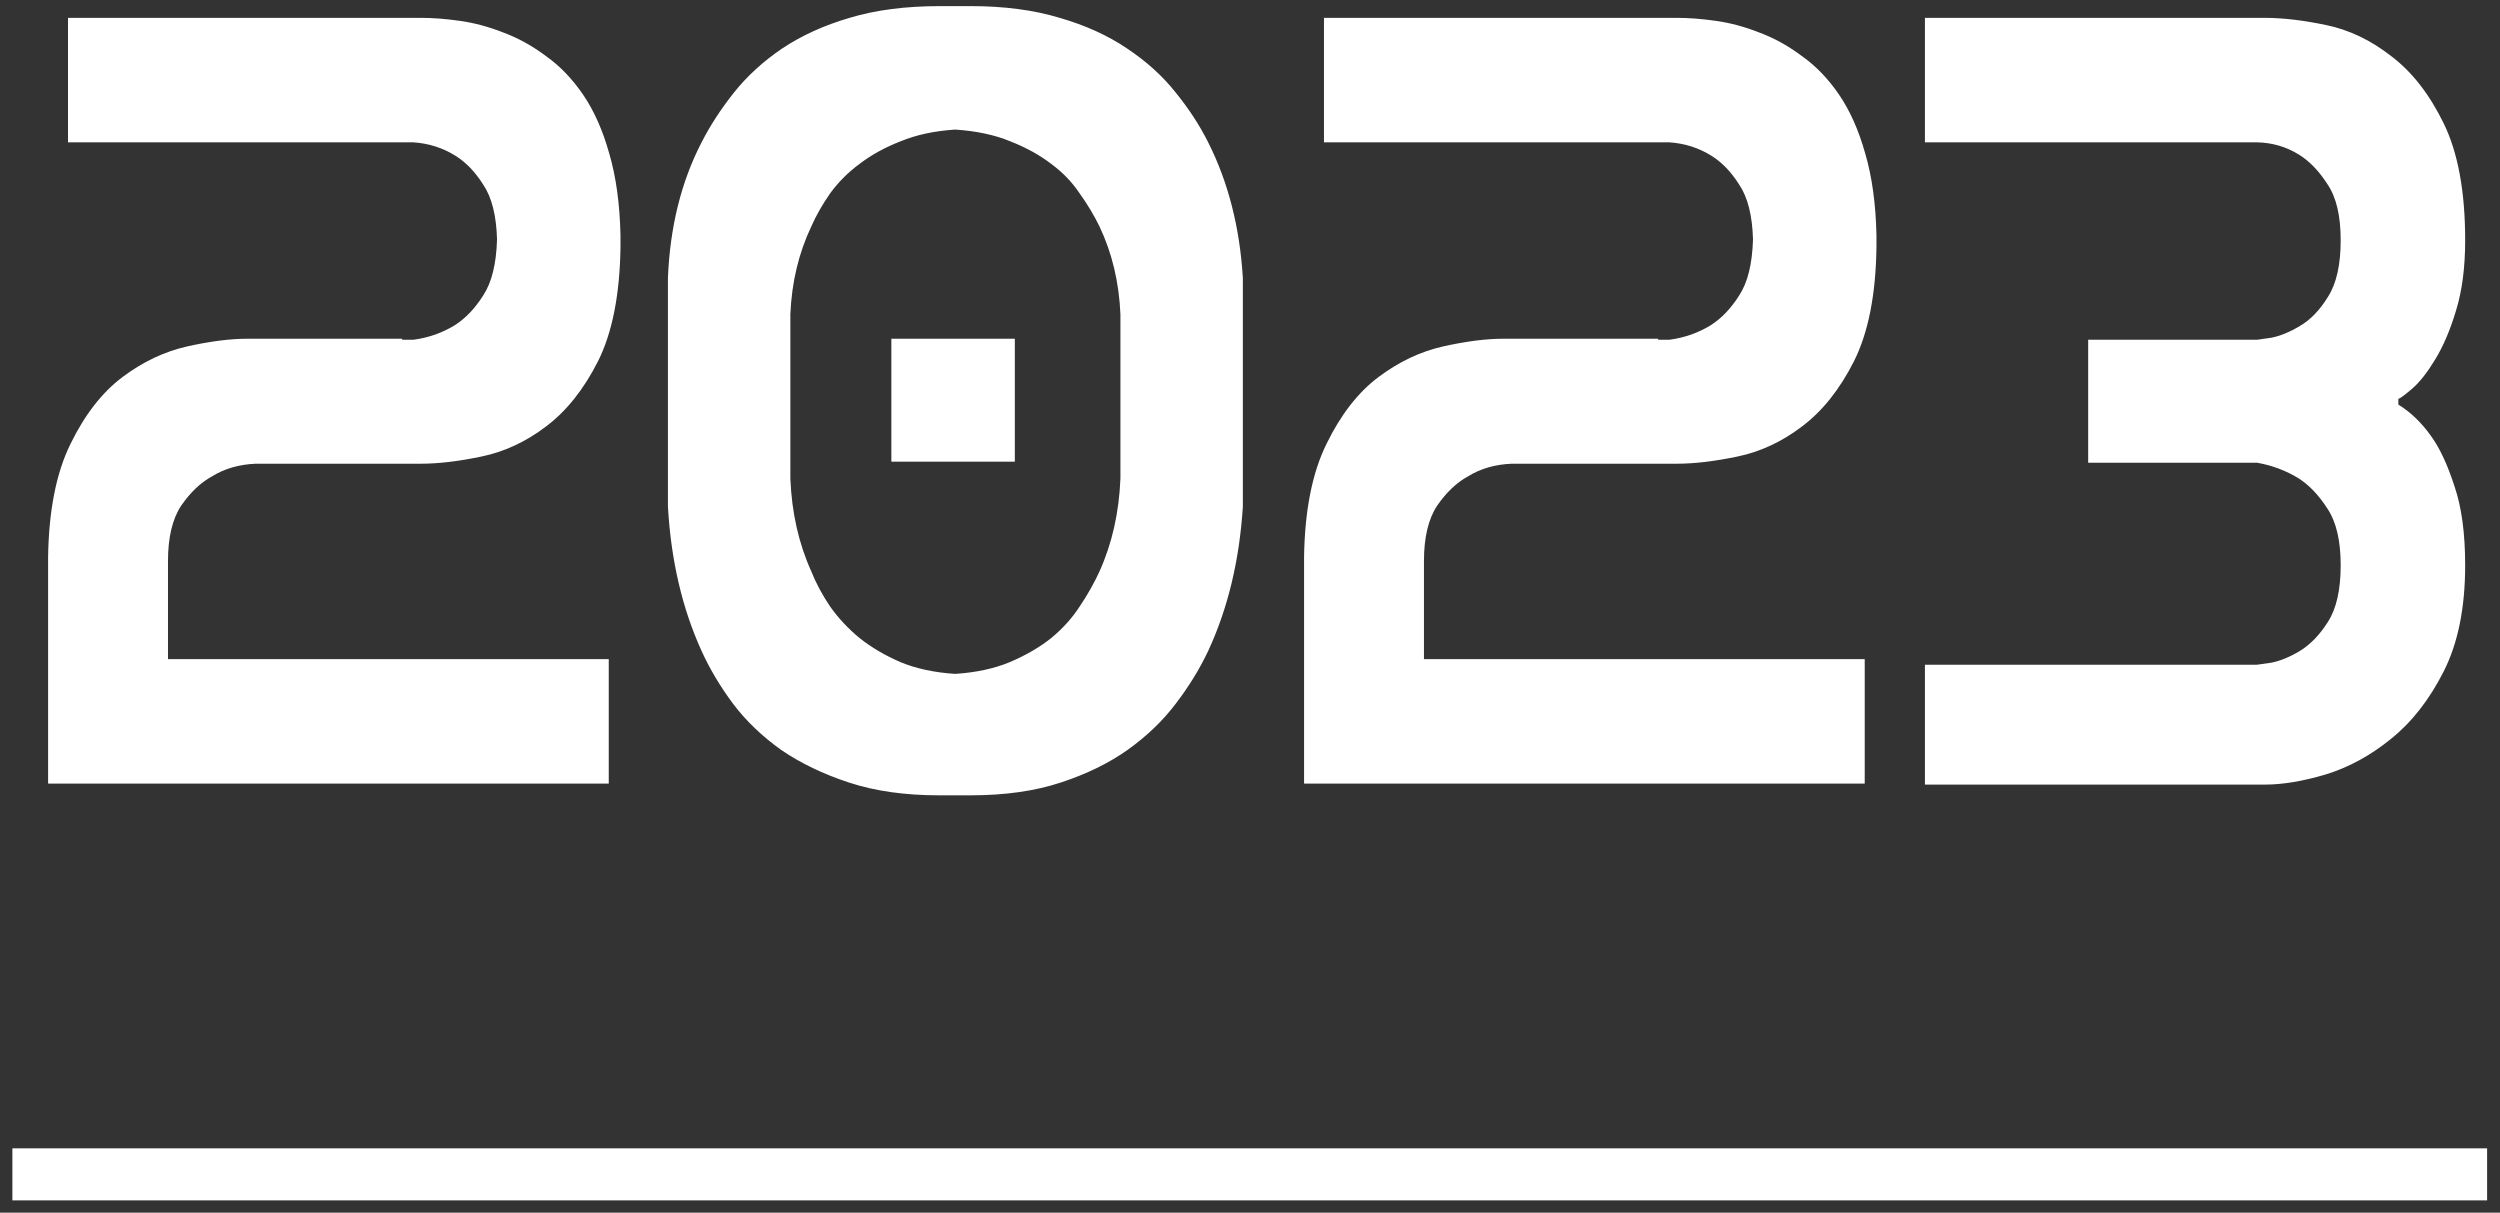
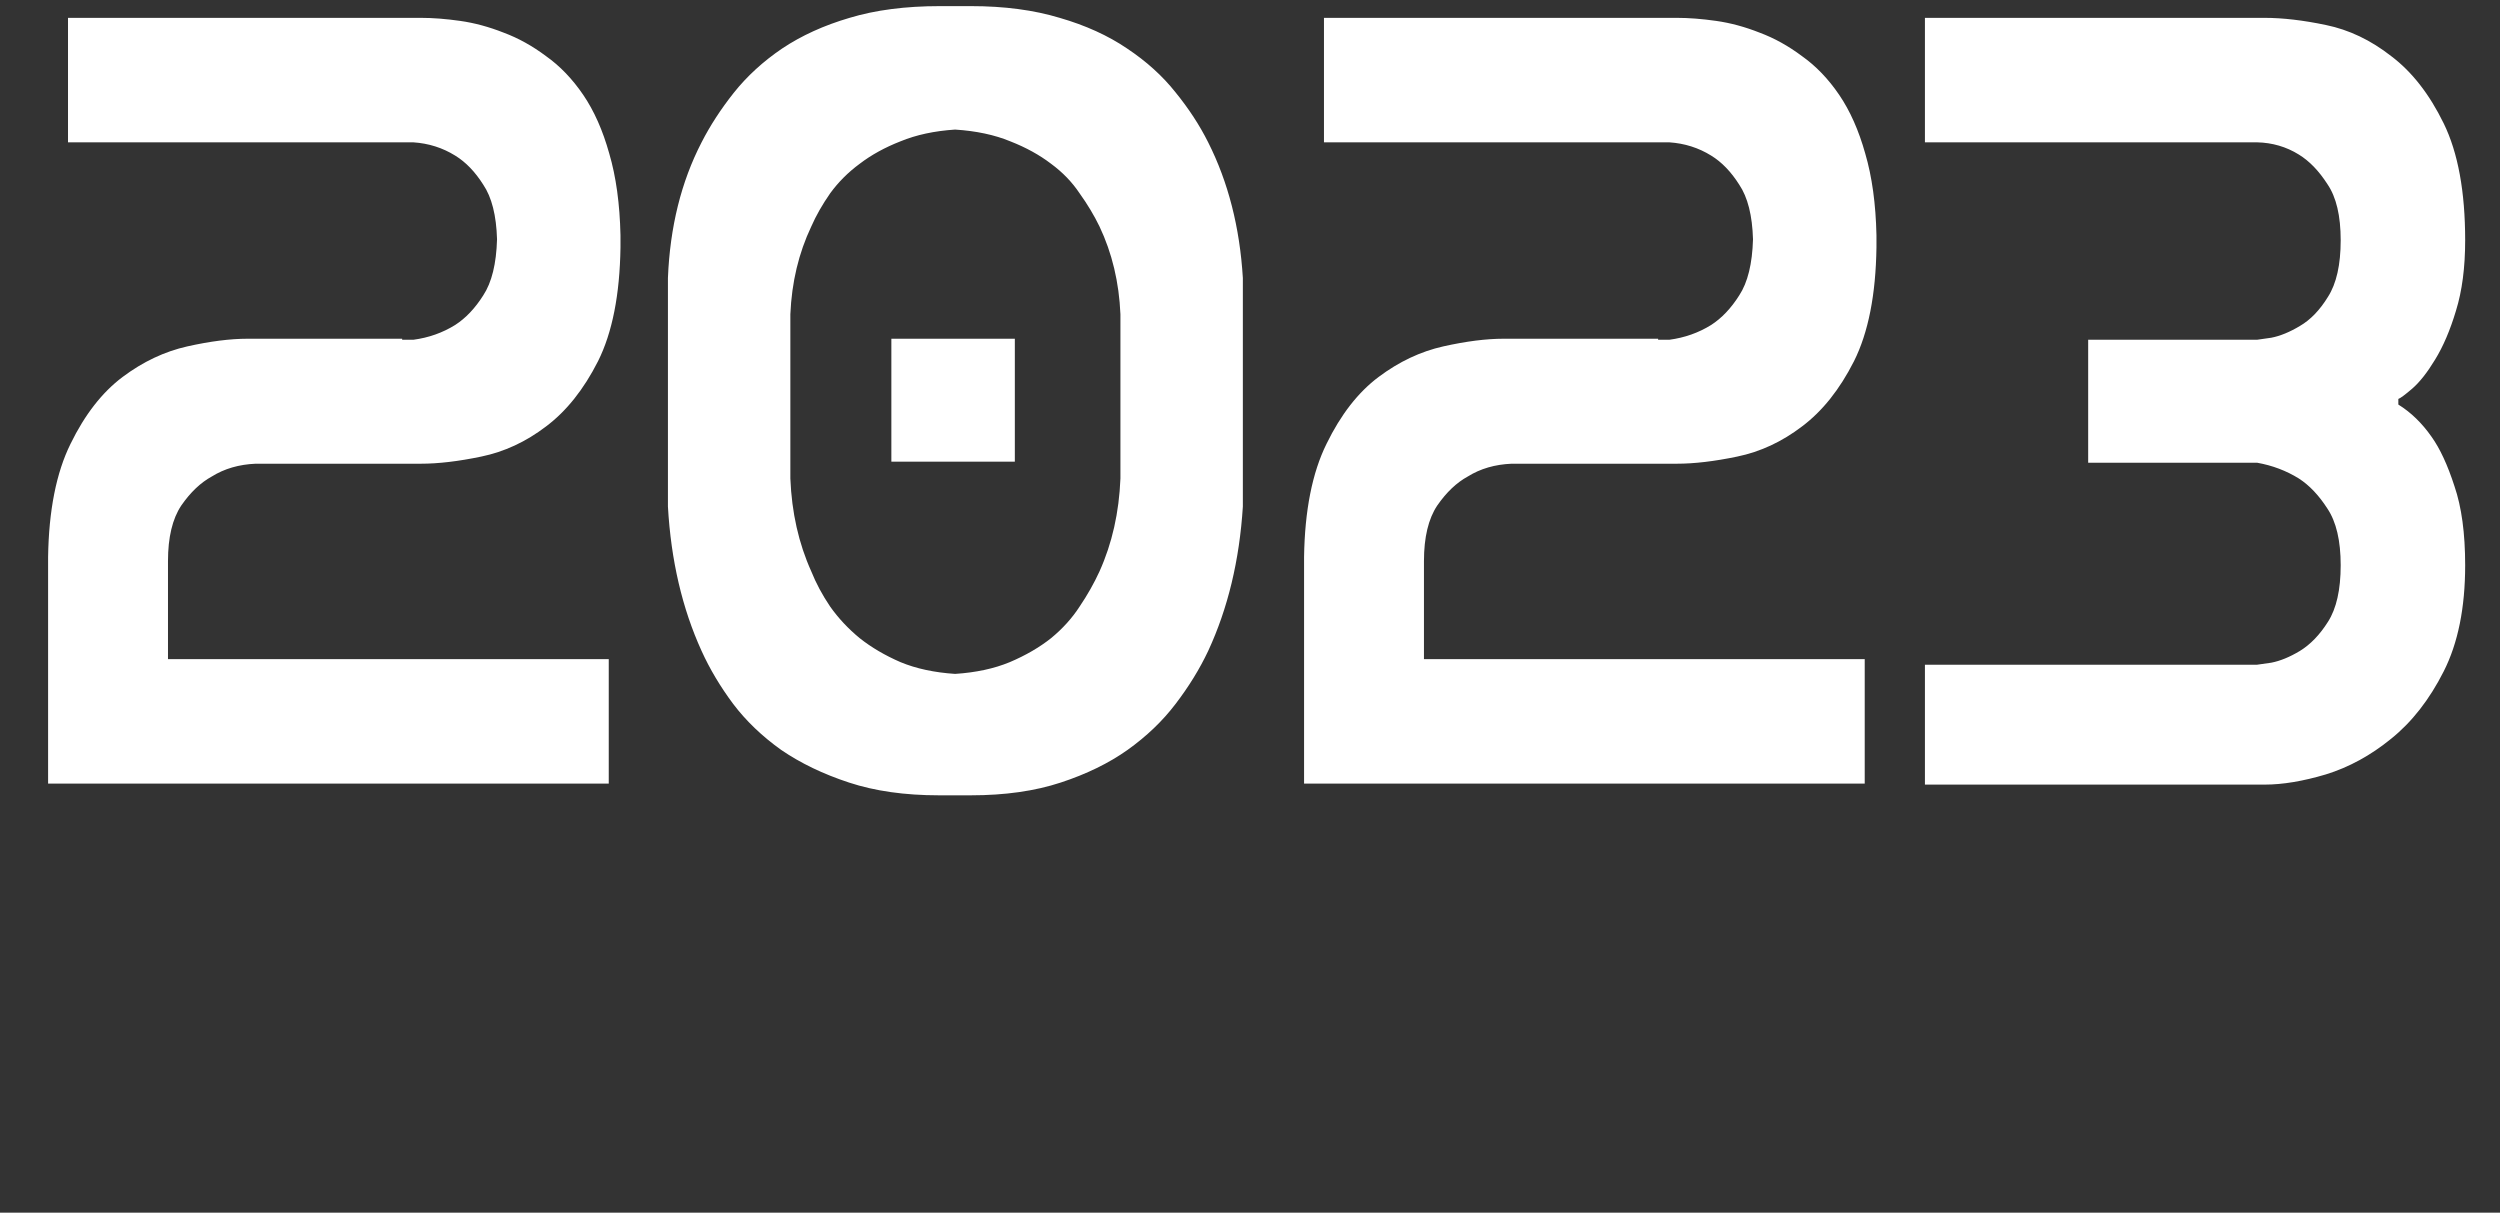
<svg xmlns="http://www.w3.org/2000/svg" width="134" height="65" fill="none" viewBox="0 0 134 65">
  <rect x="0" y="0" width="134" height="65" fill="#333333" stroke="none" />
  <path fill="#fff" d="M2.578 42V35.328V30.68V30.242V30.188V30.023V29.859C2.615 27.362 3.016 25.338 3.781 23.789C4.547 22.221 5.477 21.027 6.57 20.207C7.664 19.387 8.822 18.84 10.043 18.566C11.264 18.293 12.34 18.156 13.27 18.156H21.555V18.211H22.156C22.977 18.102 23.724 17.837 24.398 17.418C24.963 17.053 25.465 16.525 25.902 15.832C26.358 15.139 26.604 14.137 26.641 12.824C26.604 11.548 26.358 10.573 25.902 9.898C25.465 9.206 24.963 8.686 24.398 8.34C23.724 7.921 22.977 7.684 22.156 7.629H3.645V0.957H22.566C23.204 0.957 23.906 1.012 24.672 1.121C25.438 1.23 26.212 1.44 26.996 1.75C27.78 2.042 28.537 2.461 29.266 3.008C30.013 3.536 30.678 4.229 31.262 5.086C31.845 5.943 32.31 6.991 32.656 8.23C33.021 9.47 33.221 10.928 33.258 12.605V12.824V12.934V13.043V13.098V13.262C33.221 15.796 32.82 17.828 32.055 19.359C31.289 20.872 30.359 22.039 29.266 22.859C28.19 23.68 27.033 24.217 25.793 24.473C24.572 24.728 23.496 24.855 22.566 24.855H21.555H13.707C12.814 24.892 12.03 25.12 11.355 25.539C10.754 25.867 10.207 26.387 9.715 27.098C9.241 27.809 9.004 28.802 9.004 30.078V30.406V35.328H32.629V42H2.578ZM35.801 27.152V14.902C35.91 12.168 36.512 9.743 37.605 7.629C38.061 6.736 38.635 5.852 39.328 4.977C40.039 4.083 40.905 3.29 41.926 2.598C42.965 1.905 44.168 1.358 45.535 0.957C46.921 0.538 48.534 0.328 50.375 0.328H51.195V0.383V0.328H52.043C53.829 0.328 55.415 0.538 56.801 0.957C58.186 1.358 59.389 1.905 60.41 2.598C61.449 3.29 62.315 4.074 63.008 4.949C63.719 5.824 64.302 6.717 64.758 7.629C65.833 9.762 66.453 12.186 66.617 14.902V27.152C66.435 30.033 65.815 32.612 64.758 34.891C64.302 35.857 63.719 36.805 63.008 37.734C62.315 38.646 61.458 39.466 60.438 40.195C59.435 40.906 58.241 41.49 56.855 41.945C55.47 42.401 53.866 42.629 52.043 42.629H51.195V42.547V42.629H50.32C48.497 42.629 46.893 42.401 45.508 41.945C44.122 41.49 42.91 40.906 41.871 40.195C40.85 39.466 39.993 38.646 39.301 37.734C38.608 36.805 38.043 35.857 37.605 34.891C36.566 32.612 35.965 30.033 35.801 27.152ZM42.363 25.648C42.436 27.471 42.81 29.13 43.484 30.625C43.74 31.263 44.077 31.892 44.496 32.512C44.934 33.132 45.462 33.697 46.082 34.207C46.702 34.699 47.431 35.128 48.27 35.492C49.108 35.839 50.083 36.048 51.195 36.121V36.23V36.121C52.307 36.048 53.283 35.839 54.121 35.492C54.978 35.128 55.716 34.699 56.336 34.207C56.956 33.697 57.466 33.132 57.867 32.512C58.286 31.892 58.642 31.263 58.934 30.625C59.608 29.13 59.982 27.471 60.055 25.648V16.844C59.982 15.13 59.608 13.562 58.934 12.141C58.642 11.539 58.286 10.947 57.867 10.363C57.466 9.762 56.956 9.233 56.336 8.777C55.716 8.303 54.987 7.902 54.148 7.574C53.31 7.228 52.325 7.018 51.195 6.945V6.891V6.945C50.083 7.018 49.108 7.228 48.27 7.574C47.431 7.902 46.702 8.303 46.082 8.777C45.462 9.233 44.934 9.762 44.496 10.363C44.077 10.965 43.74 11.557 43.484 12.141C42.81 13.562 42.436 15.13 42.363 16.844V25.648ZM47.777 24.746V18.156H54.395V24.746H47.777ZM69.898 42V35.328V30.68V30.242V30.188V30.023V29.859C69.935 27.362 70.336 25.338 71.102 23.789C71.867 22.221 72.797 21.027 73.891 20.207C74.984 19.387 76.142 18.84 77.363 18.566C78.585 18.293 79.66 18.156 80.59 18.156H88.875V18.211H89.477C90.297 18.102 91.044 17.837 91.719 17.418C92.284 17.053 92.785 16.525 93.223 15.832C93.678 15.139 93.924 14.137 93.961 12.824C93.924 11.548 93.678 10.573 93.223 9.898C92.785 9.206 92.284 8.686 91.719 8.34C91.044 7.921 90.297 7.684 89.477 7.629H70.965V0.957H89.887C90.525 0.957 91.227 1.012 91.992 1.121C92.758 1.23 93.533 1.44 94.316 1.75C95.1 2.042 95.857 2.461 96.586 3.008C97.333 3.536 97.999 4.229 98.582 5.086C99.165 5.943 99.63 6.991 99.977 8.23C100.341 9.47 100.542 10.928 100.578 12.605V12.824V12.934V13.043V13.098V13.262C100.542 15.796 100.141 17.828 99.375 19.359C98.609 20.872 97.68 22.039 96.586 22.859C95.51 23.68 94.353 24.217 93.113 24.473C91.892 24.728 90.816 24.855 89.887 24.855H88.875H81.027C80.134 24.892 79.35 25.12 78.676 25.539C78.074 25.867 77.527 26.387 77.035 27.098C76.561 27.809 76.324 28.802 76.324 30.078V30.406V35.328H99.949V42H69.898ZM103.176 42.055V35.629H120.977C121.013 35.629 121.268 35.592 121.742 35.52C122.216 35.428 122.727 35.219 123.273 34.891C123.839 34.544 124.34 34.025 124.777 33.332C125.233 32.621 125.461 31.609 125.461 30.297C125.461 28.984 125.224 27.973 124.75 27.262C124.294 26.551 123.784 26.013 123.219 25.648C122.544 25.229 121.797 24.947 120.977 24.801H111.926V18.211H120.977C121.013 18.211 121.268 18.174 121.742 18.102C122.216 18.01 122.727 17.801 123.273 17.473C123.839 17.145 124.34 16.625 124.777 15.914C125.233 15.203 125.461 14.191 125.461 12.879C125.461 11.566 125.224 10.564 124.75 9.871C124.294 9.16 123.784 8.632 123.219 8.285C122.544 7.866 121.797 7.647 120.977 7.629H103.176V0.957H121.387C122.353 0.957 123.447 1.085 124.668 1.34C125.908 1.595 127.074 2.151 128.168 3.008C129.28 3.846 130.219 5.049 130.984 6.617C131.75 8.185 132.133 10.272 132.133 12.879C132.133 14.337 131.969 15.595 131.641 16.652C131.331 17.691 130.957 18.566 130.52 19.277C130.1 19.97 129.69 20.49 129.289 20.836C128.906 21.164 128.66 21.346 128.551 21.383V21.684C129.225 22.103 129.818 22.677 130.328 23.406C130.784 24.044 131.194 24.928 131.559 26.059C131.941 27.171 132.133 28.583 132.133 30.297C132.133 32.575 131.75 34.471 130.984 35.984C130.219 37.497 129.28 38.7 128.168 39.594C127.074 40.487 125.908 41.125 124.668 41.508C123.447 41.872 122.353 42.055 121.387 42.055H103.176Z" />
-   <path fill="#fff" d="M0.664 61.551H133.309V64.34H0.664V61.551Z" />
</svg>